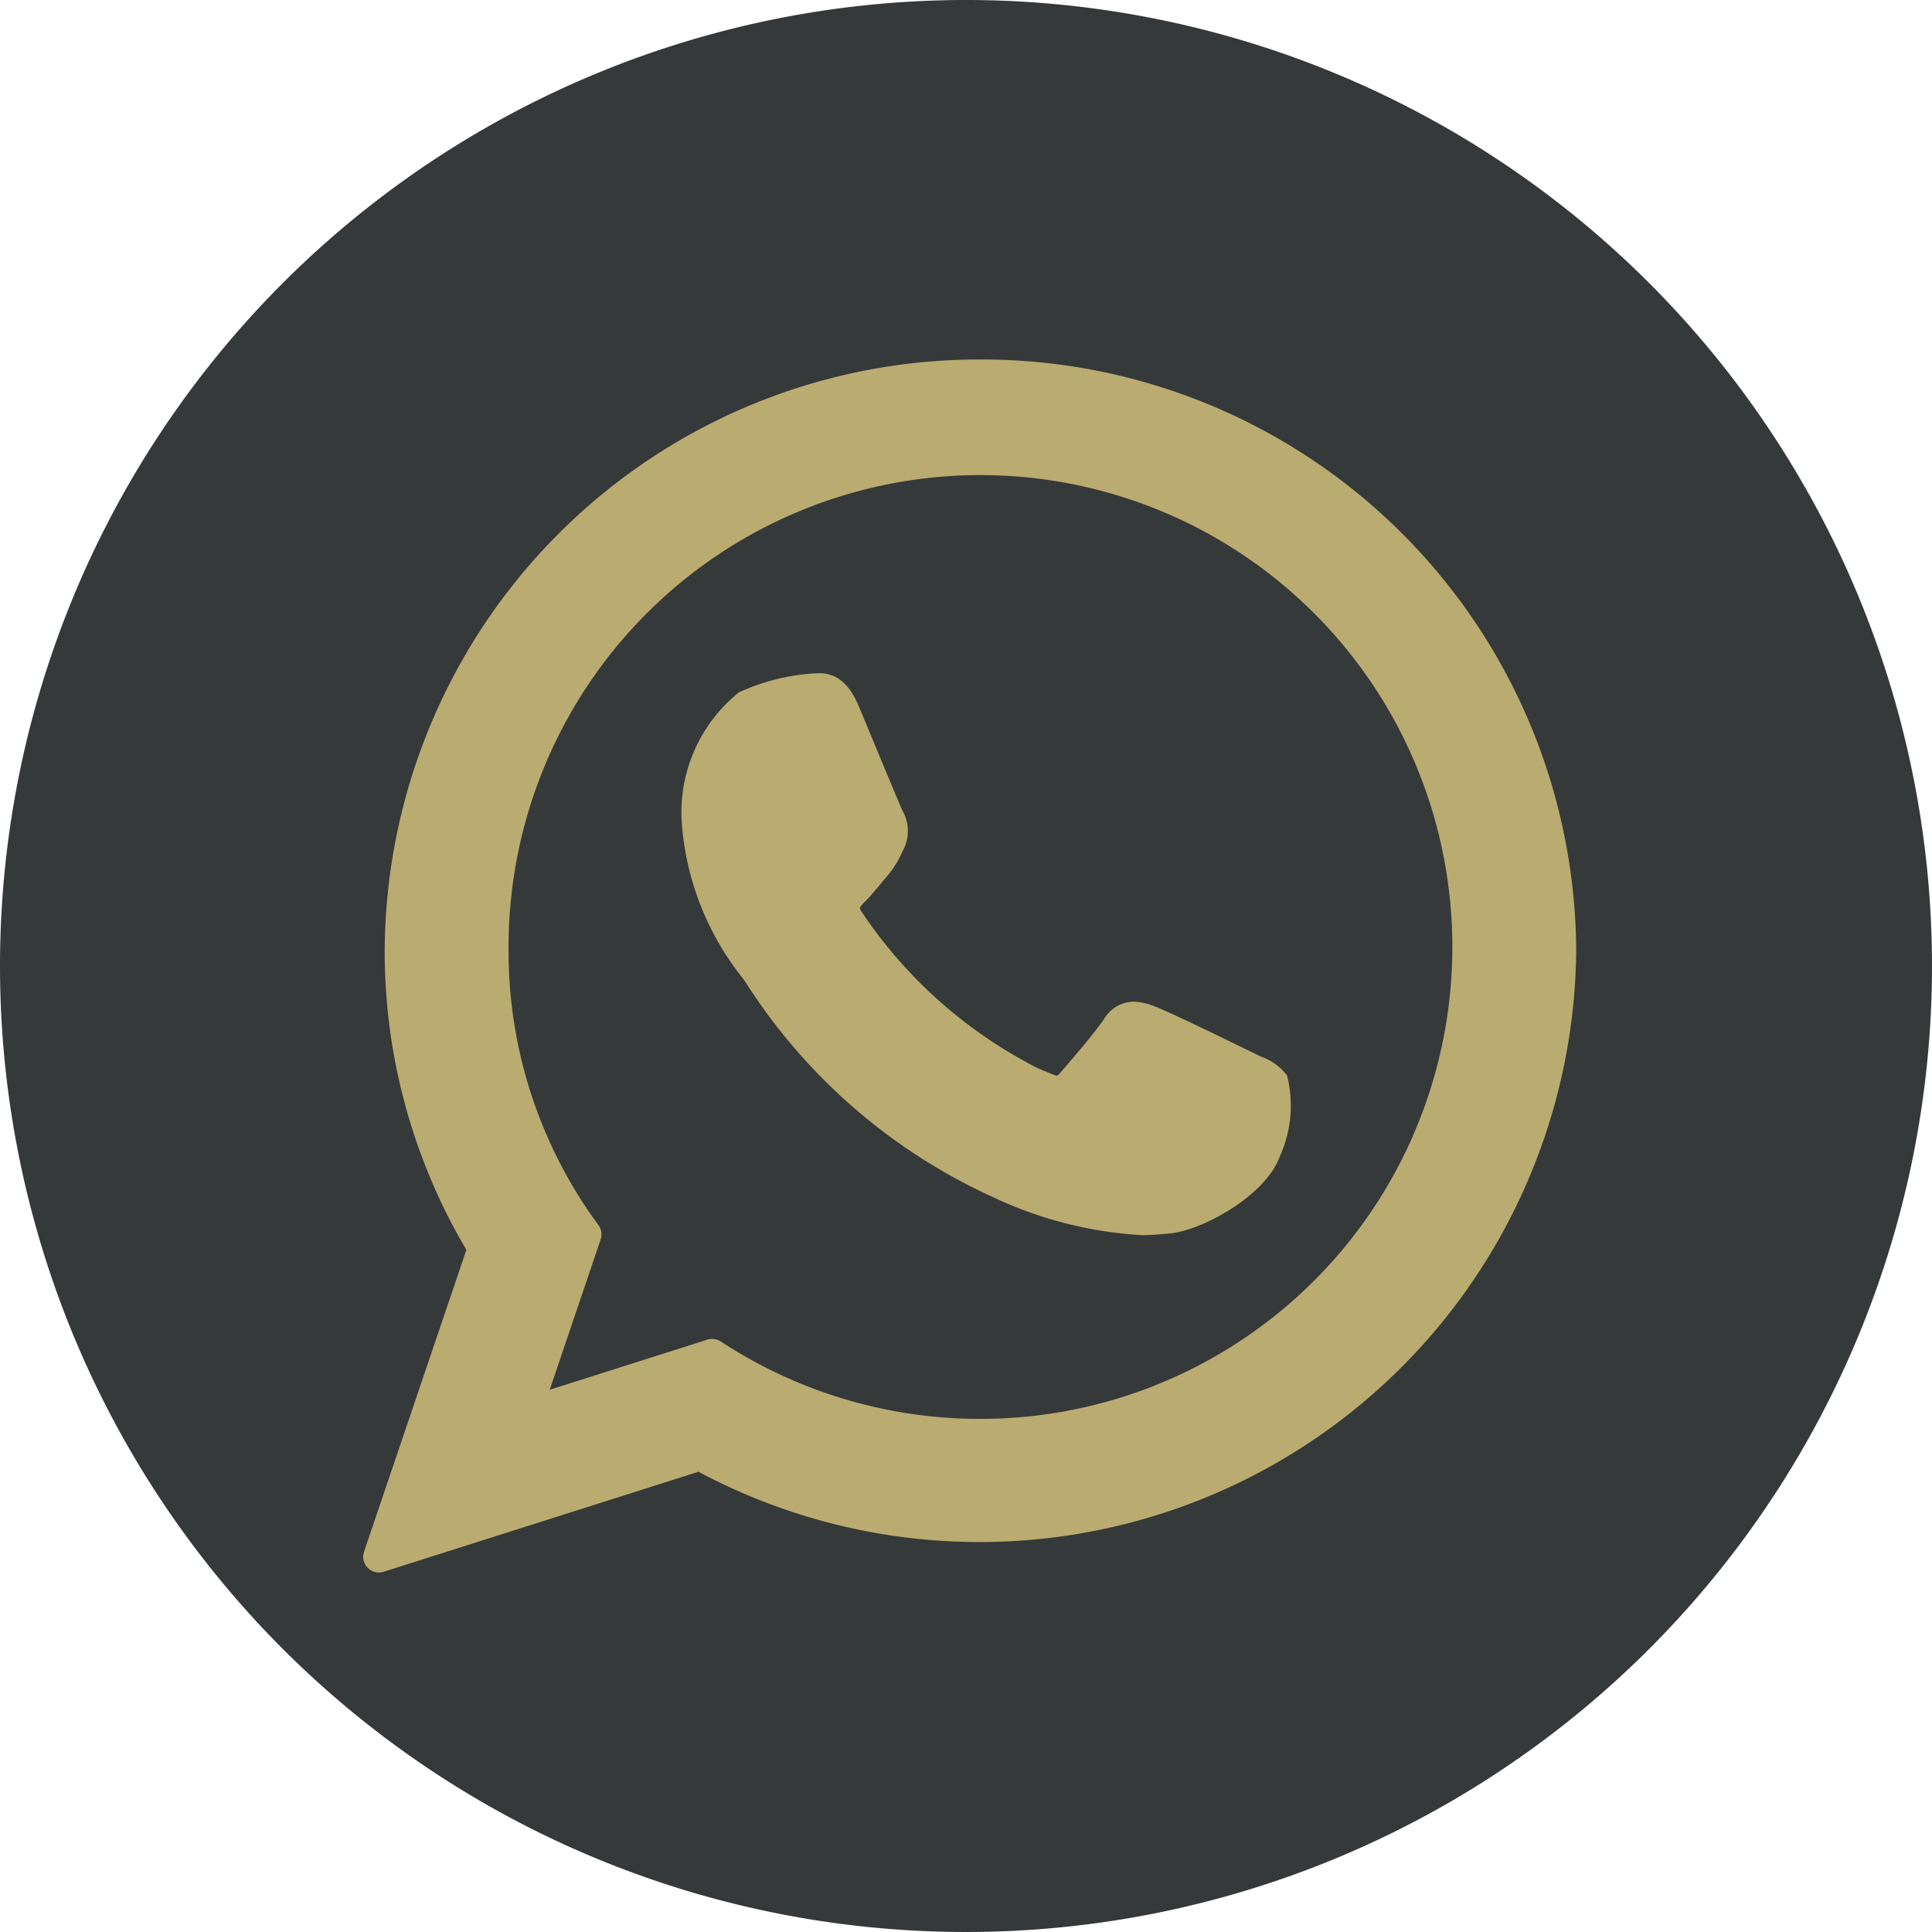
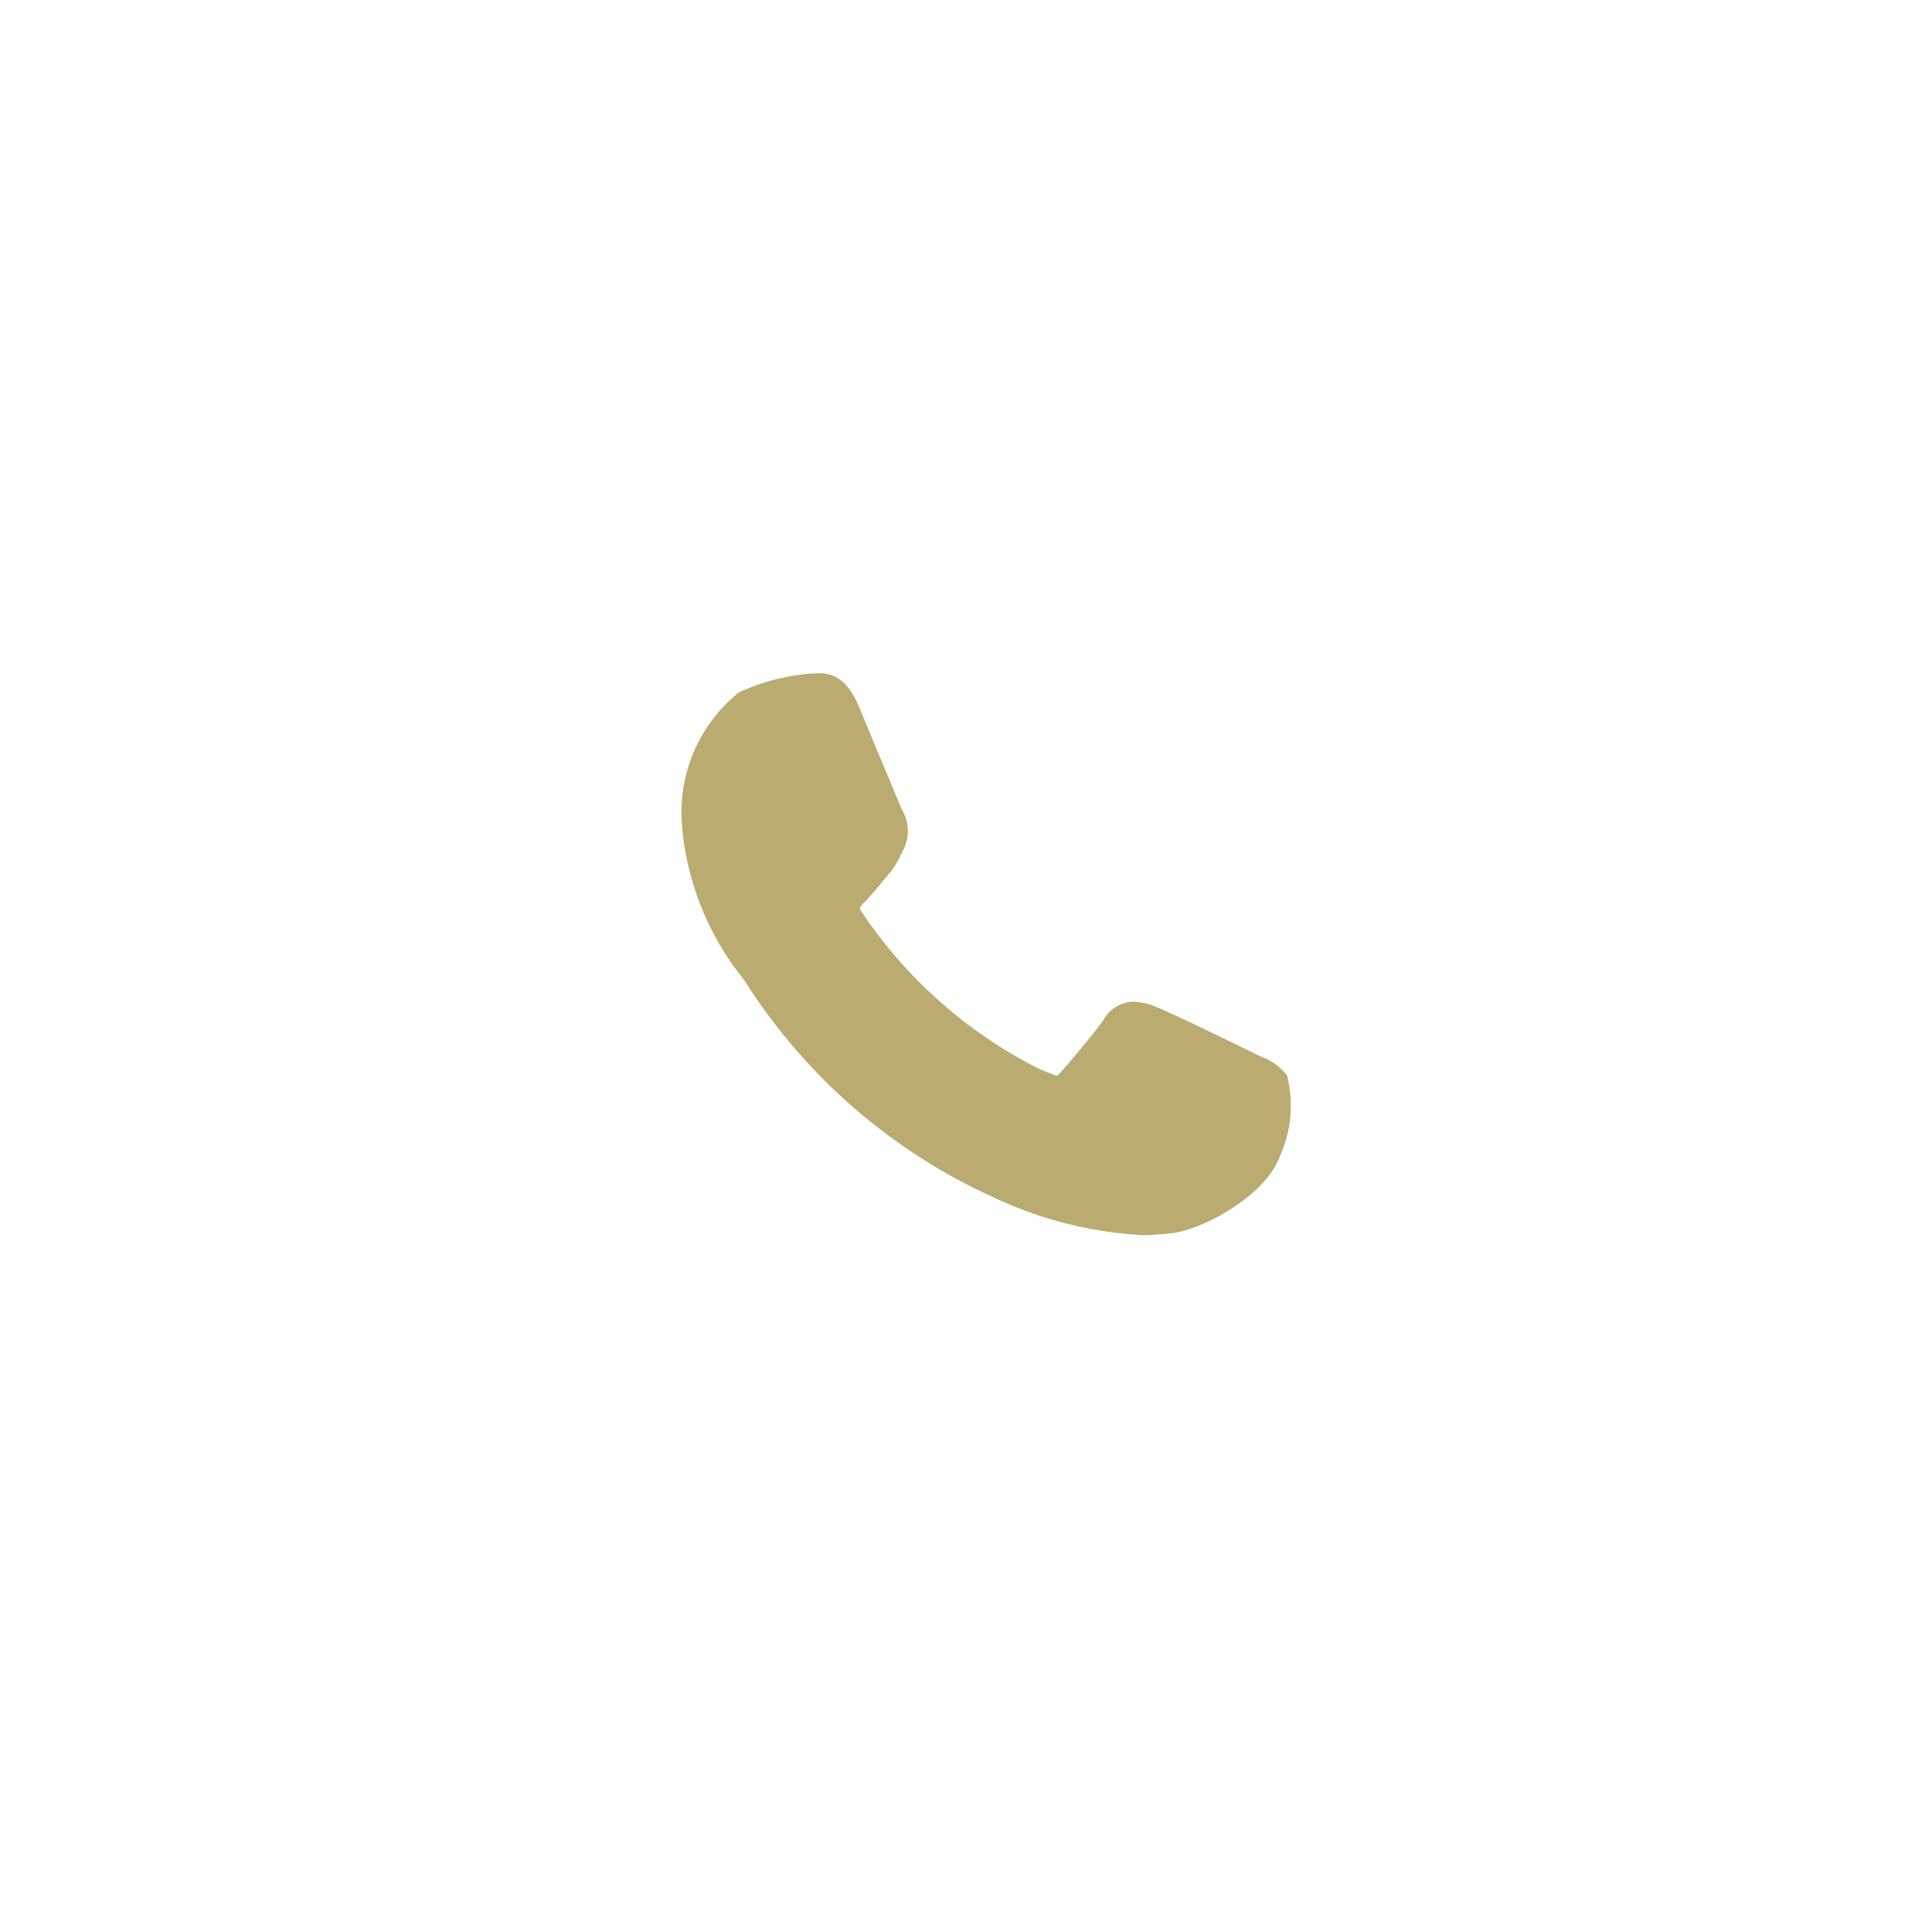
<svg xmlns="http://www.w3.org/2000/svg" width="63" height="63" viewBox="0 0 63 63">
  <g id="Groupe_4434" data-name="Groupe 4434" transform="translate(-521 -8192)">
-     <path id="Tracé_23524" data-name="Tracé 23524" d="M31.5,0A31.5,31.5,0,1,1,0,31.5,31.5,31.5,0,0,1,31.5,0Z" transform="translate(521 8192)" fill="#363939" />
    <g id="XMLID_468_" transform="translate(532.844 8203.723)">
      <path id="XMLID_469_" d="M99.77,92.148c-.077-.037-2.961-1.457-3.473-1.641a2,2,0,0,0-.672-.148,1.143,1.143,0,0,0-.971.575c-.288.428-1.16,1.447-1.429,1.752-.035.04-.083.088-.112.088s-.472-.184-.607-.242a15.175,15.175,0,0,1-5.763-5.12.318.318,0,0,1-.048-.114.93.93,0,0,1,.169-.2c.157-.155.327-.36.492-.558.078-.094.156-.188.233-.276a3.106,3.106,0,0,0,.468-.744l.065-.13a1.345,1.345,0,0,0-.039-1.266c-.068-.136-1.286-3.075-1.415-3.384-.311-.745-.723-1.092-1.294-1.092-.053,0,0,0-.222.009a6.912,6.912,0,0,0-2.4.617,5.019,5.019,0,0,0-1.861,4.27,9.2,9.2,0,0,0,2,5.067c.015.02.042.06.082.118a18.785,18.785,0,0,0,8.057,7,13.1,13.1,0,0,0,4.867,1.244h0a7.6,7.6,0,0,0,.792-.047l.142-.013c.965-.086,3.085-1.184,3.567-2.524a3.991,3.991,0,0,0,.227-2.627A1.82,1.82,0,0,0,99.77,92.148Z" transform="translate(-70.502 -69.419)" fill="#baab71" />
-       <path id="XMLID_470_" d="M20.128,0A19.377,19.377,0,0,0,.7,19.282a19.14,19.14,0,0,0,2.664,9.751L.027,38.876a.514.514,0,0,0,.642.654l10.264-3.261A19.459,19.459,0,0,0,39.554,19.282,19.376,19.376,0,0,0,20.128,0Zm0,34.545a15.391,15.391,0,0,1-8.468-2.524.514.514,0,0,0-.437-.06L6.082,33.595l1.66-4.9a.514.514,0,0,0-.072-.468,15.056,15.056,0,0,1-2.93-8.948A15.388,15.388,0,1,1,20.128,34.545Z" transform="translate(0)" fill="#baab71" />
    </g>
  </g>
</svg>